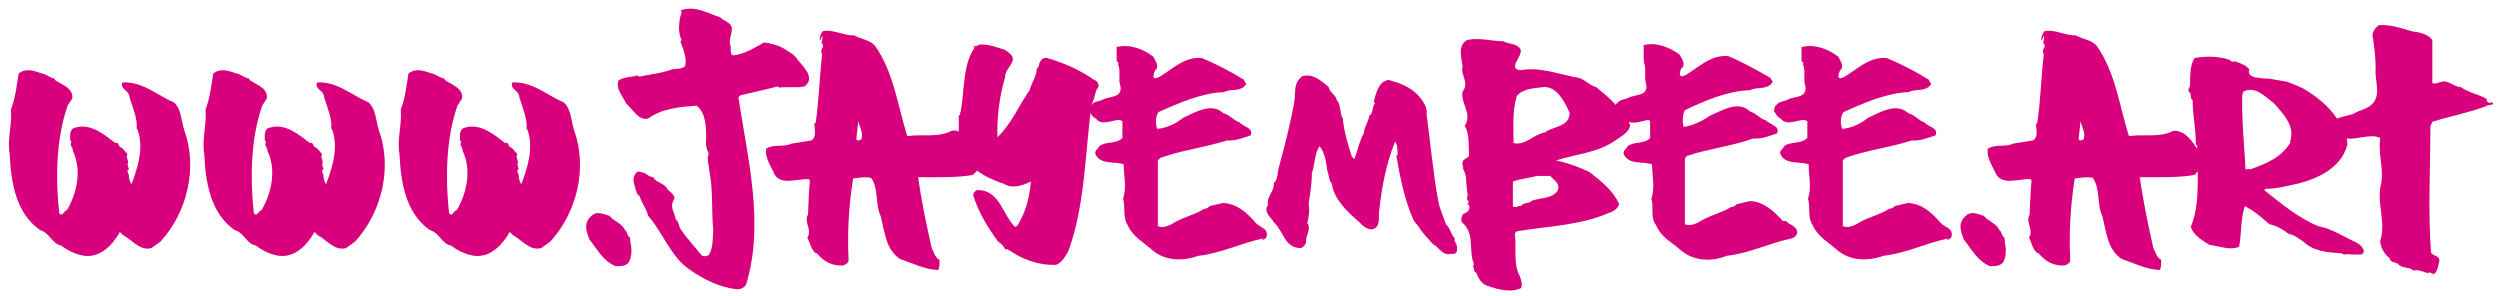
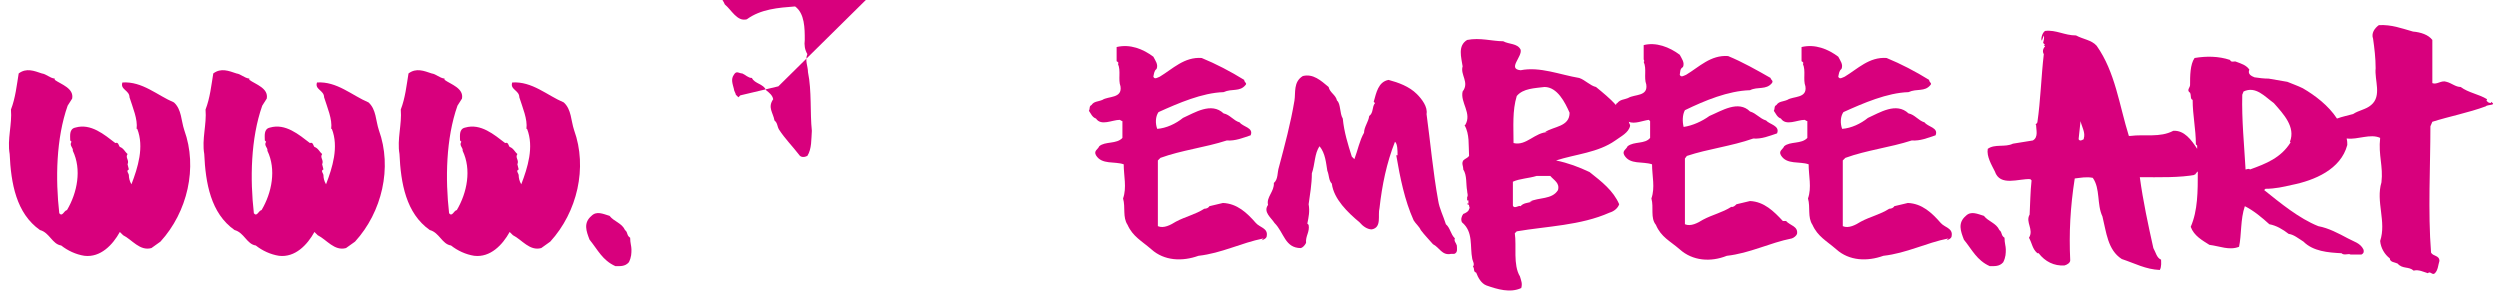
<svg xmlns="http://www.w3.org/2000/svg" id="Vrstva_1" data-name="Vrstva 1" version="1.1" viewBox="0 0 388 46">
  <defs>
    <style>
      .cls-1 {
        fill: #d8007d;
        stroke-width: 0px;
      }
    </style>
  </defs>
  <path class="cls-1" d="M24.9,37.5l-1.4,1c-1.8.5-3-1.3-4.4-2l-.5-.5c-1.1,2-3,4-5.5,3.7-1.3-.2-2.6-.8-3.6-1.6-1.4-.2-1.8-2-3.3-2.4-3.7-2.6-4.5-7.3-4.7-11.8-.4-2.3.4-4.6.2-6.9.7-1.8.9-3.8,1.2-5.6,1.2-.9,2.4-.4,3.6,0,.7.1,1.2.7,2,.8v.2c1,.7,3,1.3,2.7,2.9l-.7,1.1c-1.8,5.1-1.9,11.4-1.3,16.7.5.6.7-.4,1.2-.5,1.6-2.7,2.3-6.3.9-9.2.1-.5-.6-.8-.2-1.4l-.2-.2c0-.7-.2-1.8.8-2,2.4-.7,4.5,1.1,6.2,2.4.5-.2.5.4.7.6.6.2.8.8,1.2,1.1-.4.6.3.9,0,1.6l.2.8c-.5.2,0,.6,0,.9,0,.4.1.9.4,1.4,1-2.6,2-5.8.9-8.6h-.1c.2-1.5-.6-3.3-1.1-4.9,0-1.1-1.5-1.2-1.1-2.3,3.1-.2,5.4,2,8,3.1,1.2,1.1,1.1,2.8,1.6,4.3,2.1,5.8.5,12.7-3.7,17.3Z" />
  <path class="cls-1" d="M55.1,37.5l-1.4,1c-1.8.5-3-1.3-4.4-2l-.5-.5c-1.1,2-3,4-5.5,3.7-1.3-.2-2.6-.8-3.6-1.6-1.4-.2-1.8-2-3.3-2.4-3.7-2.6-4.5-7.3-4.7-11.8-.4-2.3.4-4.6.2-6.9.7-1.8.9-3.8,1.2-5.6,1.2-.9,2.4-.4,3.6,0,.7.1,1.2.7,2,.8v.2c1,.7,3,1.3,2.7,2.9l-.7,1.1c-1.8,5.1-1.9,11.4-1.3,16.7.5.6.7-.4,1.2-.5,1.6-2.7,2.3-6.3.9-9.2.1-.5-.6-.8-.2-1.4l-.2-.2c0-.7-.2-1.8.8-2,2.4-.7,4.5,1.1,6.2,2.4.5-.2.5.4.7.6.6.2.8.8,1.2,1.1-.4.6.3.9,0,1.6l.2.8c-.5.2,0,.6,0,.9,0,.4.1.9.4,1.4,1-2.6,2-5.8.9-8.6h-.1c.2-1.5-.6-3.3-1.1-4.9,0-1.1-1.5-1.2-1.1-2.3,3.1-.2,5.4,2,8,3.1,1.2,1.1,1.1,2.8,1.6,4.3,2.1,5.8.5,12.7-3.7,17.3Z" />
  <path class="cls-1" d="M85.4,37.5l-1.4,1c-1.8.5-3-1.3-4.4-2l-.5-.5c-1.1,2-3,4-5.5,3.7-1.3-.2-2.6-.8-3.6-1.6-1.4-.2-1.8-2-3.3-2.4-3.7-2.6-4.5-7.3-4.7-11.8-.4-2.3.4-4.6.2-6.9.7-1.8.9-3.8,1.2-5.6,1.2-.9,2.4-.4,3.6,0,.7.1,1.2.7,2,.8v.2c1,.7,3,1.3,2.7,2.9l-.7,1.1c-1.8,5.1-1.9,11.4-1.3,16.7.5.6.7-.4,1.2-.5,1.6-2.7,2.3-6.3.9-9.2.1-.5-.6-.8-.2-1.4l-.2-.2c0-.7-.2-1.8.8-2,2.4-.7,4.5,1.1,6.2,2.4.5-.2.5.4.7.6.6.2.8.8,1.2,1.1-.4.6.3.9,0,1.6l.2.8c-.5.2,0,.6,0,.9,0,.4.1.9.4,1.4,1-2.6,2-5.8.9-8.6h-.1c.2-1.5-.6-3.3-1.1-4.9,0-1.1-1.5-1.2-1.1-2.3,3.1-.2,5.4,2,8,3.1,1.2,1.1,1.1,2.8,1.6,4.3,2.1,5.8.5,12.7-3.7,17.3Z" />
  <path class="cls-1" d="M97.6,40.7c-.6.7-1.4.6-2.1.6-2-.9-2.7-2.5-4-4.1-.5-1.3-1-2.6.3-3.7.8-.8,1.8-.3,2.8,0,.7.9,1.9,1.1,2.4,2.2.5.4.2.8.8,1.2,0,.8.2,1.3.2,1.8,0,.6,0,1.2-.4,2Z" />
-   <path class="cls-1" d="M120.8,13.4l-5.9,1.4-.3.3c1.4,9.3,4.1,19.7,1.2,29-.2.5-.8.8-1.4.8-2.7-.3-5.1-1.5-7.3-3-3-2-4.2-5.8-6.5-8.4-.3-1.2-1-1.9-1.3-3l-.4-.4c0-.2-.3-.6-.3-.9-.2-.8-.5-1.5,0-2.2.4-.7.8-.2,1.3-.2.5.2.9.7,1.5.7.4.9,1.8.9,2.2,1.9.5.4,1,.8,1.1,1.4-.9,1.3,0,2.1.2,3.3.5.4.4.9.7,1.4.9,1.4,2.1,2.6,3.1,3.9.3.5.9.4,1.3.2.7-1.1.6-2.6.7-3.9-.3-2.8,0-6.2-.6-9.1,0-.9-.5-1.8-.1-2.8-.4-.7-.5-1.4-.4-2.2,0-1.8,0-4.1-1.5-5.2-2.6.2-5.3.4-7.5,2-1.5.4-2.4-1.5-3.4-2.3h0c-.4-1-1.7-2.2-1.2-3.6.8-.6,2.1-.5,2.9-.8l.3.2c1.8-.4,3.4-.5,5-1.1.7-.2,1.5,0,2.1-.5.4-1.2-.3-2.7-.7-3.9l.2-.2c-.6-1-.5-3,0-4.3,0-.1-.2-.2-.1-.3,2.2-.8,4.2.5,6.1,1.1.5.6,1.7.7,1.8,1.8,0,.7-.6,1.9-.2,2.7.1.4-.2,1.2.4,1.4,1.8-.2,3.3-1.2,4.8-2,1,.1,2.1.4,3,.9.7.5,1.5.8,2,1.5.8,1.2,3.1,2.9,1.3,4.4-1.4.3-2.4,0-4,.2Z" />
-   <path class="cls-1" d="M169.8,12.4c-2.1-1.5-4.8-2.7-7.3-3.4-.7-.1-.9.3-1.2.8,0,.4-.1.6-.4.9,0,1.1-.8,2.1-1.1,3.3-1.7,2.4-2.8,5.2-5,7.3-.1-3,.3-6.4,1.2-9.3-.1-1.1,1.2-1.9,1.2-2.9-.1-.7-.7-.9-1.1-1.3-1.4-.5-2.5-.9-3.9-.9-.4,0-.8.5-1,.2-.3.2.2.1,0,.4-1.8,2.6-1.5,6.6-2.1,9.8-.2.2.1.6-.3.6v2.5c-.1,0-.2,0-.2-.1,0,0,0,0,0,0-.3,0-.6-.1-.9,0-2.1,1.1-4.4.5-6.7.8h-.2c-1.5-4.8-2.1-9.9-5-14-.8-.9-2.1-1-3.2-1.6-1.8,0-3.1-.9-4.8-.7-.5.3-.7,1.4-.5,1.5l.3-.8c.1.3,0,.8-.1,1.1,0,.2.5.4.1.4l.2.2c-.4.4-.4.9-.2,1.2-.4,3.4-.5,7.2-1,10.6l-.3.4h.1c0,.7.4,1.9-.5,2.4l-3.1.5c-1.2.6-2.8,0-3.9.8-.2,1.2.6,2.5,1.1,3.5.8,2.4,3.7,1.1,5.5,1.2l.2.2c-.2,1.8-.2,3.5-.3,5.3-.7,1.2.7,2.3-.1,3.6.5.9.5,1.7,1.3,2.4h.2c1,1.3,2.4,2,4,1.9.4-.1.9-.4.9-.8-.2-4.2,0-8.2.7-12.7.9-.1,1.8-.3,2.8-.1,1.2,1.7.6,4.1,1.5,6,.6,2.4.8,5.2,3,6.6,2.1.7,3.7,1.6,5.9,1.7.3-.5.2-1.3.2-1.6h0c-.7-.3-.8-1.1-1.2-1.8-.8-3.6-1.6-7.3-2.1-11,3,0,6.2.1,8.8-.4-.1,0-.3,0-.4,0l.4-.2h-.1c.2-.1.3-.3.5-.4,1.1.9,2.6,1.5,4,2h.1c1.1.8,2.8.4,4.1-.3h.1c-.2,2.2-.7,4.3-1.7,6.1-.2.4-.4.9-.8.9-2-2.1-2.4-5.8-5.9-5.7-.3.2-.7.5-.5,1,.8,2.5,2.2,4.8,3.8,7,.5.3.9.7,1.1,1.2h.4c2.2,1.5,4.6,2.5,7.5,2.4.9-.3,1.4-1.3,1.9-2.1,2.6-7,2.6-15.3,3.6-22.7.4-.8.5-1.6.8-2.4.4-.5.4-.8,0-1.3ZM133.7,21.6c-.2.1-.6.4-.8,0l.3-2.8c.2.9.8,1.8.5,2.7Z" />
+   <path class="cls-1" d="M120.8,13.4l-5.9,1.4-.3.3l-.4-.4c0-.2-.3-.6-.3-.9-.2-.8-.5-1.5,0-2.2.4-.7.8-.2,1.3-.2.5.2.9.7,1.5.7.4.9,1.8.9,2.2,1.9.5.4,1,.8,1.1,1.4-.9,1.3,0,2.1.2,3.3.5.4.4.9.7,1.4.9,1.4,2.1,2.6,3.1,3.9.3.5.9.4,1.3.2.7-1.1.6-2.6.7-3.9-.3-2.8,0-6.2-.6-9.1,0-.9-.5-1.8-.1-2.8-.4-.7-.5-1.4-.4-2.2,0-1.8,0-4.1-1.5-5.2-2.6.2-5.3.4-7.5,2-1.5.4-2.4-1.5-3.4-2.3h0c-.4-1-1.7-2.2-1.2-3.6.8-.6,2.1-.5,2.9-.8l.3.2c1.8-.4,3.4-.5,5-1.1.7-.2,1.5,0,2.1-.5.4-1.2-.3-2.7-.7-3.9l.2-.2c-.6-1-.5-3,0-4.3,0-.1-.2-.2-.1-.3,2.2-.8,4.2.5,6.1,1.1.5.6,1.7.7,1.8,1.8,0,.7-.6,1.9-.2,2.7.1.4-.2,1.2.4,1.4,1.8-.2,3.3-1.2,4.8-2,1,.1,2.1.4,3,.9.7.5,1.5.8,2,1.5.8,1.2,3.1,2.9,1.3,4.4-1.4.3-2.4,0-4,.2Z" />
  <path class="cls-1" d="M196.1,37c-3.5.7-6.5,2.3-10.1,2.7-2.5.9-5.3.8-7.3-1-1.5-1.3-2.9-2-3.7-3.8-.8-1.2-.3-2.7-.7-4.1.6-1.7.1-3.5.1-5.3-1.4-.5-3.4.1-4.3-1.4-.4-.7.3-.9.5-1.4.9-.8,2.7-.3,3.6-1.3v-2.6c-.1,0-.4-.2-.4-.2-1.2,0-2.9,1-3.7-.2-.6-.2-.8-.8-1.1-1.2.2-.4,0-.7.4-.9.4-.6,1-.5,1.7-.8.9-.6,3.1-.2,2.8-2.1-.4-1.1.1-2.4-.4-3.5.2-.1,0-.3-.2-.4v-2.2c2.1-.5,4.1.3,5.7,1.5.3.6.8,1.2.5,1.9-.4.3-.4.8-.5,1.2.2.5.7.1,1,0,2-1.2,3.8-3.1,6.5-2.9,2.2.9,4.5,2.1,6.6,3.4,0,.4.5.5.2.8-.9,1.1-2.1.5-3.4,1.1-3.3.1-7,1.7-10.1,3.1-.5.7-.5,1.8-.2,2.6,1.4-.1,2.9-.8,4-1.7,1.8-.8,4.4-2.5,6.3-.7,1,.2,1.5,1.1,2.5,1.4.5.7,2.2.8,1.7,2-1.2.4-2.4.9-3.7.8-3.4,1.1-7,1.5-10.3,2.7l-.4.4v10.2c.9.4,2-.2,2.8-.7,1.5-.8,3-1.1,4.4-2,.4,0,.7-.2.8-.4l2.1-.5c2.2.1,3.7,1.5,5.1,3.1.6.7,1.9.8,1.7,2,0,.4-.5.6-.8.7Z" />
  <path class="cls-1" d="M225.2,39.4c-1.4.3-1.8-1-2.8-1.5-.6-.7-1.3-1.4-1.9-2.2-.2-.5-.8-1-1.1-1.5-1.4-3.1-2.1-6.6-2.7-10.1h.2c0-.7,0-1.8-.4-2.1-1.3,3.3-2,6.7-2.4,10.3-.3,1.1.4,3-1.2,3.3-.7,0-1.4-.5-1.9-1.1h0c-1.8-1.5-4-3.6-4.3-6-.5-.5-.4-1.3-.7-2-.2-1.2-.3-2.7-1.2-3.8-.8,1.1-.7,2.8-1.2,4.2,0,1.7-.3,3.3-.5,4.8.2,1.1,0,2-.2,3l.2.2c.2,1.1-.5,1.7-.4,2.8-.2.4-.5.7-.8.8-2.5,0-2.6-2.4-4.1-3.9-.5-.8-1.8-1.7-1-2.8-.3-1.2,1-2.1.9-3.4.7-.6.5-1.6.8-2.5.9-3.4,1.8-6.7,2.4-10.3.2-1.2-.2-2.9,1.3-3.8,1.6-.4,2.8.7,4,1.7.2.9,1.1,1.2,1.3,2.1.6.5.4,2,.9,2.8.2,2.1.8,4,1.4,5.9l.4.4c.5-1.3.8-2.9,1.5-4.1,0-.9.7-1.7.8-2.6.7-.5.4-1.4.9-2l-.2-.2c.4-1.4.7-3.1,2.3-3.4,1.5.4,3.2,1,4.4,2.2.8.8,1.7,2,1.5,3.1.6,4.4,1,9,1.8,13.4.2,1.3.8,2.4,1.2,3.7.7.6.7,1.5,1.4,2.2-.2.4.2.7.3,1.1,0,.4.2,1.1-.4,1.3Z" />
  <path class="cls-1" d="M276.7,34.3c-1.4-1.5-2.9-3-5.1-3.1l-2.1.5c-.2.2-.5.5-.8.4-1.4.9-2.9,1.2-4.4,2-.8.5-1.9,1.1-2.8.7v-10.2c0,0,.3-.4.3-.4,3.3-1.1,6.9-1.5,10.3-2.7,1.3.1,2.5-.4,3.7-.8.5-1.2-1.2-1.4-1.7-2-1-.3-1.5-1.1-2.5-1.4-1.8-1.8-4.4-.1-6.3.7-1.1.8-2.6,1.5-4,1.7-.2-.8-.2-1.9.2-2.6,3.1-1.5,6.7-3,10.1-3.1,1.2-.6,2.5,0,3.4-1.1.3-.4-.2-.5-.2-.8-2.1-1.2-4.4-2.5-6.6-3.4-2.7-.2-4.5,1.7-6.5,2.9-.3.1-.8.5-1,0,.1-.5,0-.9.5-1.2.3-.7-.2-1.3-.5-1.9-1.6-1.2-3.7-2-5.6-1.5v2.2c0,.1.2.3,0,.4.5,1.1,0,2.4.4,3.5.3,1.9-1.8,1.5-2.8,2.1-.7.3-1.2.2-1.7.8-.1,0-.2.2-.2.3-.9-1-2-1.9-3.1-2.8-.9-.2-1.7-1.1-2.6-1.4-3-.5-6.1-1.8-9.1-1.2-2.1-.2.3-2.1,0-3.2-.5-1-1.8-.8-2.7-1.3-1.7,0-3.6-.6-5.6-.2-1.5.9-.9,2.7-.7,4.1-.4,1.3,1.1,2.5,0,3.9-.4,1.7,1.5,3.4.4,5.2h-.1c.8,1.5.6,3,.7,4.8-.2.3-.6.4-.9.7-.3.5,0,.8,0,1.4.6.9.4,2.3.6,3.3h0c0,.4.2.7,0,1h0c0-.1,0,.5,0,.5,0,0,.1,0,.2,0,0,.2,0,.4,0,.5,0,0-.1,0-.1-.1-.2.4.2.1.2.4,0,.2.2.4,0,.5h0c0,.4-.6.7-.9.8-.3.4-.4.9-.2,1.3,1.8,1.5,1.2,3.7,1.6,5.7.1.4.4.8.1,1.2.3.2,0,.8.5.9.3.8.8,1.7,1.6,2,1.7.6,3.7,1.2,5.4.4.2-.7,0-1.1-.2-1.8-1.1-1.8-.5-4.7-.8-6.7l.3-.3c4.7-.8,9.9-.9,14.4-2.9.7-.2,1.3-.7,1.5-1.3-.9-2.1-2.7-3.5-4.6-5-1.7-.8-3.3-1.4-5.2-1.8,3.1-1,6.5-1.2,9.2-3.1.8-.6,2.1-1.2,2.3-2.3,0-.2-.2-.4-.2-.6.9.4,2.2-.2,3.1-.3l.2.2v2.6c-.8,1-2.5.5-3.5,1.3-.2.5-.9.7-.5,1.4.9,1.5,2.8.9,4.3,1.4,0,1.8.5,3.6-.1,5.3.4,1.4-.2,3,.7,4.1.8,1.9,2.2,2.5,3.7,3.8,2,1.8,4.8,2,7.3,1,3.6-.4,6.6-2,10.1-2.7.3-.1.7-.4.8-.7.2-1.2-1.1-1.3-1.7-2ZM241.8,29.5c-.9,1.5-3,1.1-4.4,1.8h.4c-.7.2-1.4.2-1.8.7-.3-.2-1,.5-1.2-.1v-3.7c1.1-.5,2.4-.5,3.7-.9h2.1c.6.7,1.5,1.1,1.2,2.2ZM239.7,20.5h.6c-2.1,0-3.4,2.2-5.4,1.7,0-2.6-.2-5,.5-7.3,1-1.2,2.8-1.2,4.3-1.4,2,0,3.2,2.4,3.9,4,0,2.2-2.5,2.1-3.8,3Z" />
  <path class="cls-1" d="M302.4,37c-3.5.7-6.5,2.3-10.1,2.7-2.5.9-5.3.8-7.3-1-1.5-1.3-2.9-2-3.7-3.8-.8-1.2-.3-2.7-.7-4.1.6-1.7.1-3.5.1-5.3-1.4-.5-3.4.1-4.3-1.4-.4-.7.3-.9.5-1.4.9-.8,2.7-.3,3.6-1.3v-2.6c-.1,0-.4-.2-.4-.2-1.2,0-2.9,1-3.7-.2-.6-.2-.8-.8-1.1-1.2.2-.4,0-.7.4-.9.4-.6,1-.5,1.7-.8.9-.6,3.1-.2,2.8-2.1-.4-1.1.1-2.4-.4-3.5.2-.1,0-.3-.2-.4v-2.2c2.1-.5,4.1.3,5.7,1.5.3.6.8,1.2.5,1.9-.4.3-.4.8-.5,1.2.2.5.7.1,1,0,2-1.2,3.8-3.1,6.5-2.9,2.2.9,4.5,2.1,6.6,3.4,0,.4.5.5.2.8-.9,1.1-2.1.5-3.4,1.1-3.3.1-7,1.7-10.1,3.1-.5.7-.5,1.8-.2,2.6,1.4-.1,2.9-.8,4-1.7,1.8-.8,4.4-2.5,6.3-.7,1,.2,1.5,1.1,2.5,1.4.5.7,2.2.8,1.7,2-1.2.4-2.4.9-3.7.8-3.4,1.1-7,1.5-10.3,2.7l-.4.4v10.2c.9.4,2-.2,2.8-.7,1.5-.8,3-1.1,4.4-2,.4,0,.7-.2.8-.4l2.1-.5c2.2.1,3.7,1.5,5.1,3.1.6.7,1.9.8,1.7,2,0,.4-.5.6-.8.7Z" />
  <path class="cls-1" d="M310.9,40.7c-.6.7-1.4.6-2.1.6-2-.9-2.7-2.5-4-4.1-.5-1.3-1-2.6.3-3.7.8-.8,1.8-.3,2.8,0,.7.9,1.9,1.1,2.4,2.2.5.4.2.8.8,1.2,0,.8.2,1.3.2,1.8,0,.6,0,1.2-.4,2Z" />
  <path class="cls-1" d="M386.6,15.7v.2c0,.2-.3,0-.4,0-.2-.2-.4-.2-.2-.5-1.3-.8-2.9-1-4.1-1.9-.8,0-1.4-.6-2.2-.8-.8-.3-1.5.5-2.2.2v-6.7c-.6-.8-1.8-1.2-3-1.3-1.8-.5-3.3-1.1-5.3-1-.7.5-1.2,1.3-.9,2.1.2,1.4.4,3,.4,4.6-.2,1.8,1,4.3-.7,5.7-.8.7-1.9.8-2.8,1.4-.7.2-1.7.4-2.5.7-1.3-2-3.4-3.6-5.3-4.7-.8-.4-1.7-.7-2.4-1l-2.9-.5c-.8,0-1.5-.1-2.2-.2-.5-.2-1.1-.5-.8-1.2-.5-.7-1.2-.9-2-1.2-.3-.2-.8.2-1-.3-1.8-.6-3.7-.6-5.5-.3-.7,1-.7,2.8-.7,4.2,0,.4-.6.8,0,1.2.2.4,0,1,.4,1.1,0,2.4.5,4.5.5,6.9l.2.2c0,.2,0,.4,0,.5-.9-1.4-2-2.9-3.7-2.8-2.1,1.1-4.4.5-6.7.8h-.2c-1.5-4.8-2.1-9.9-5-14-.8-.9-2.1-1-3.2-1.6-1.8,0-3.1-.9-4.8-.7-.5.3-.7,1.4-.5,1.5l.3-.8c.1.3,0,.8-.1,1.1,0,.2.5.4.1.4l.2.2c-.4.4-.4.9-.2,1.2-.4,3.4-.5,7.2-1,10.6l-.3.4h.1c0,.7.4,1.9-.5,2.4l-3.1.5c-1.2.6-2.8,0-3.9.8-.2,1.2.6,2.5,1.1,3.5.8,2.4,3.7,1.1,5.5,1.2l.2.2c-.2,1.8-.2,3.5-.3,5.3-.7,1.2.7,2.3-.1,3.6.5.9.5,1.7,1.3,2.4h.2c1,1.3,2.4,2,4,1.9.4-.1.9-.4.9-.8-.2-4.2,0-8.2.7-12.7.9-.1,1.8-.3,2.8-.1,1.2,1.7.6,4.1,1.5,6,.6,2.4.8,5.2,3,6.6,2.1.7,3.7,1.6,5.9,1.7.3-.5.2-1.3.2-1.6h0c-.7-.3-.8-1.1-1.2-1.8-.8-3.6-1.6-7.3-2.1-11,3,0,6.2.1,8.8-.4-.1,0-.3,0-.4,0l.4-.2h-.1c.1-.1.2-.2.3-.3,0,3.1,0,6.1-1.1,8.6.5,1.4,1.8,2.1,2.9,2.8,1.6.2,3.1.9,4.6.3.4-1.8.2-4.3.9-6.3,1.4.7,2.7,1.8,3.8,2.8,1.1.2,2.1.8,3,1.5.8.1,1.5.7,2.3,1.2,1.5,1.5,3.8,1.7,5.9,1.8.4.4,1.1,0,1.4.2h1.7c.4-.2.4-.5.3-.8-.5-1-1.5-1.2-2.4-1.7-1.5-.8-3-1.6-4.6-1.9-3-1.2-5.9-3.6-8.4-5.6l.2-.2c1.5,0,2.8-.3,4.1-.6,3.5-.7,7.6-2.4,8.6-6.2,0-.3,0-.6-.1-1,0,0,.1,0,.1,0,1.6.2,3.6-.8,5.1-.1-.3,2.7.5,4.4.2,6.9-.9,3,.8,6.1-.2,9.1.1,1.1.7,2.1,1.5,2.7,0,.6.8.6,1.2.8.8.9,1.7.4,2.5,1.1.8-.2,1.5.2,2.2.4.4-.4.7.4,1.1,0,.5-.5.5-1.3.7-1.9,0-.9-1-.7-1.3-1.3-.5-6.3-.1-13.5-.1-19.6l.3-.7c2.5-.8,5.6-1.4,8.3-2.4.2-.3,1.8-.1.8-.7ZM323.4,21.6c-.2.1-.6.4-.8,0l.3-2.8c.2.9.8,1.8.5,2.7ZM355.5,22.1c-1.5,2.4-3.8,3.3-6.3,4.2-.2-.2-.5,0-.7,0v-.2c-.2-3.6-.6-7.5-.5-11.4l.2-.5c1.9-.9,3.3.8,4.7,1.8,1.5,1.7,3.4,3.7,2.5,6Z" />
</svg>